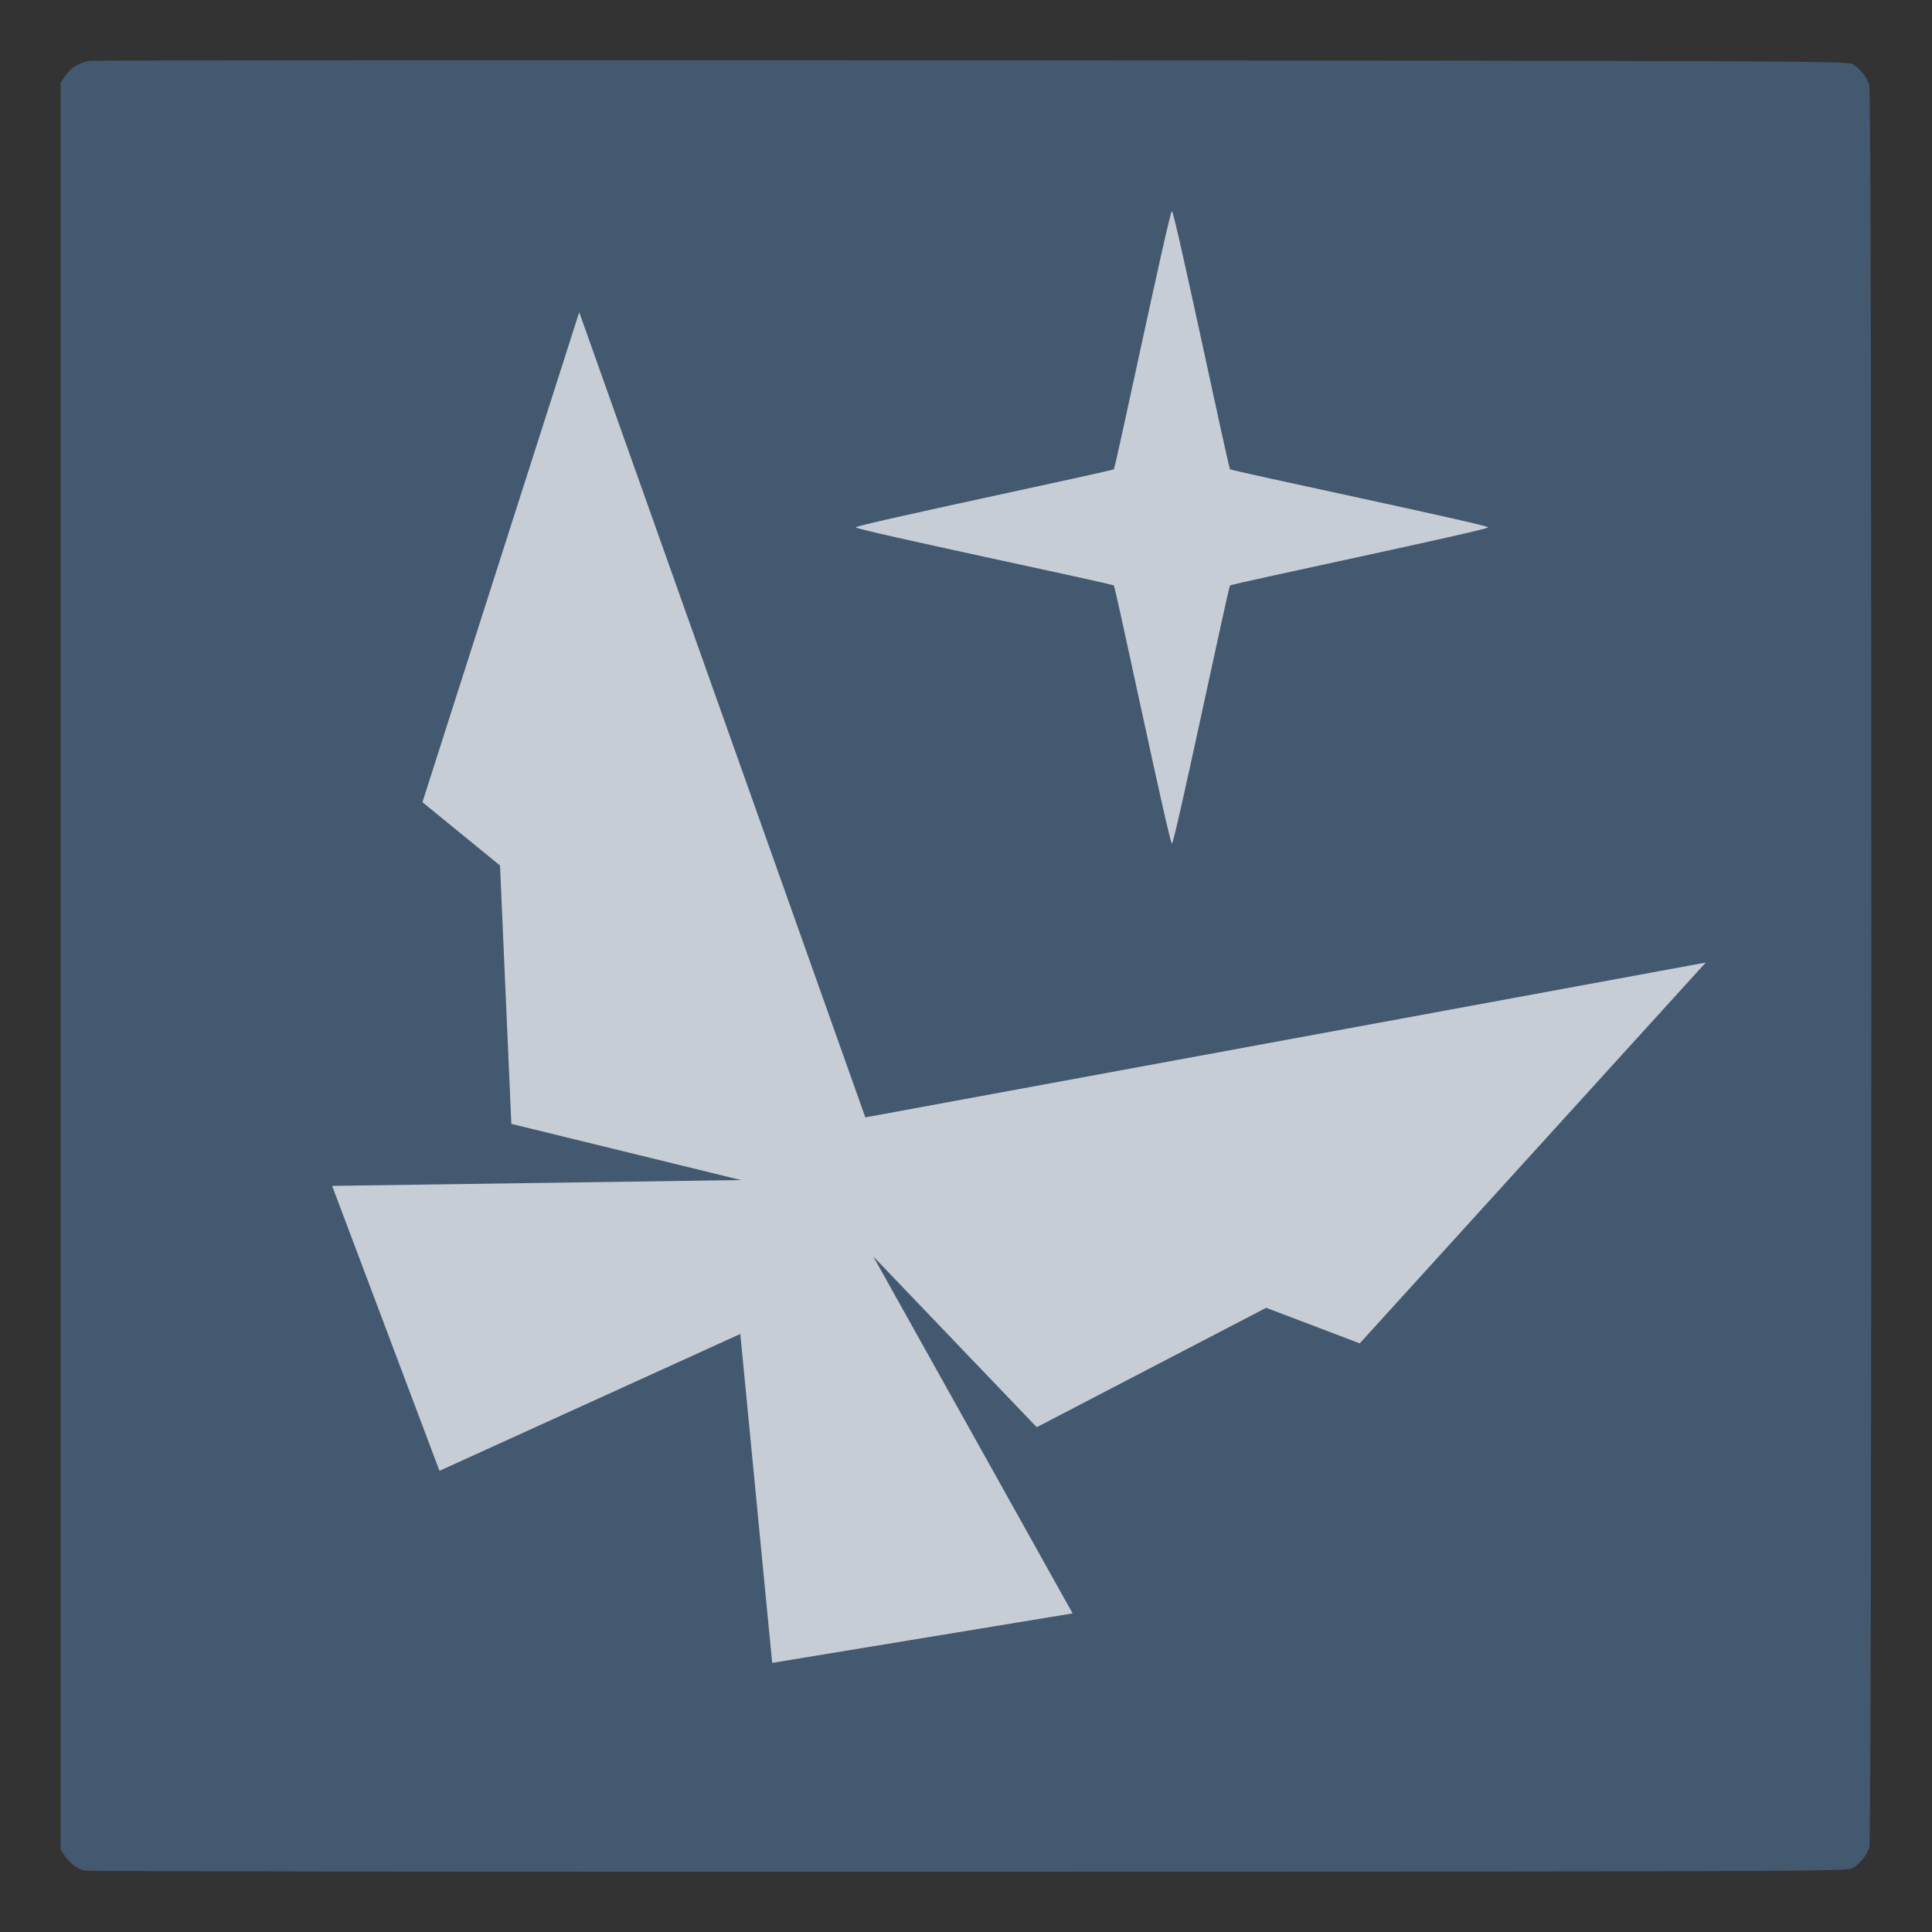
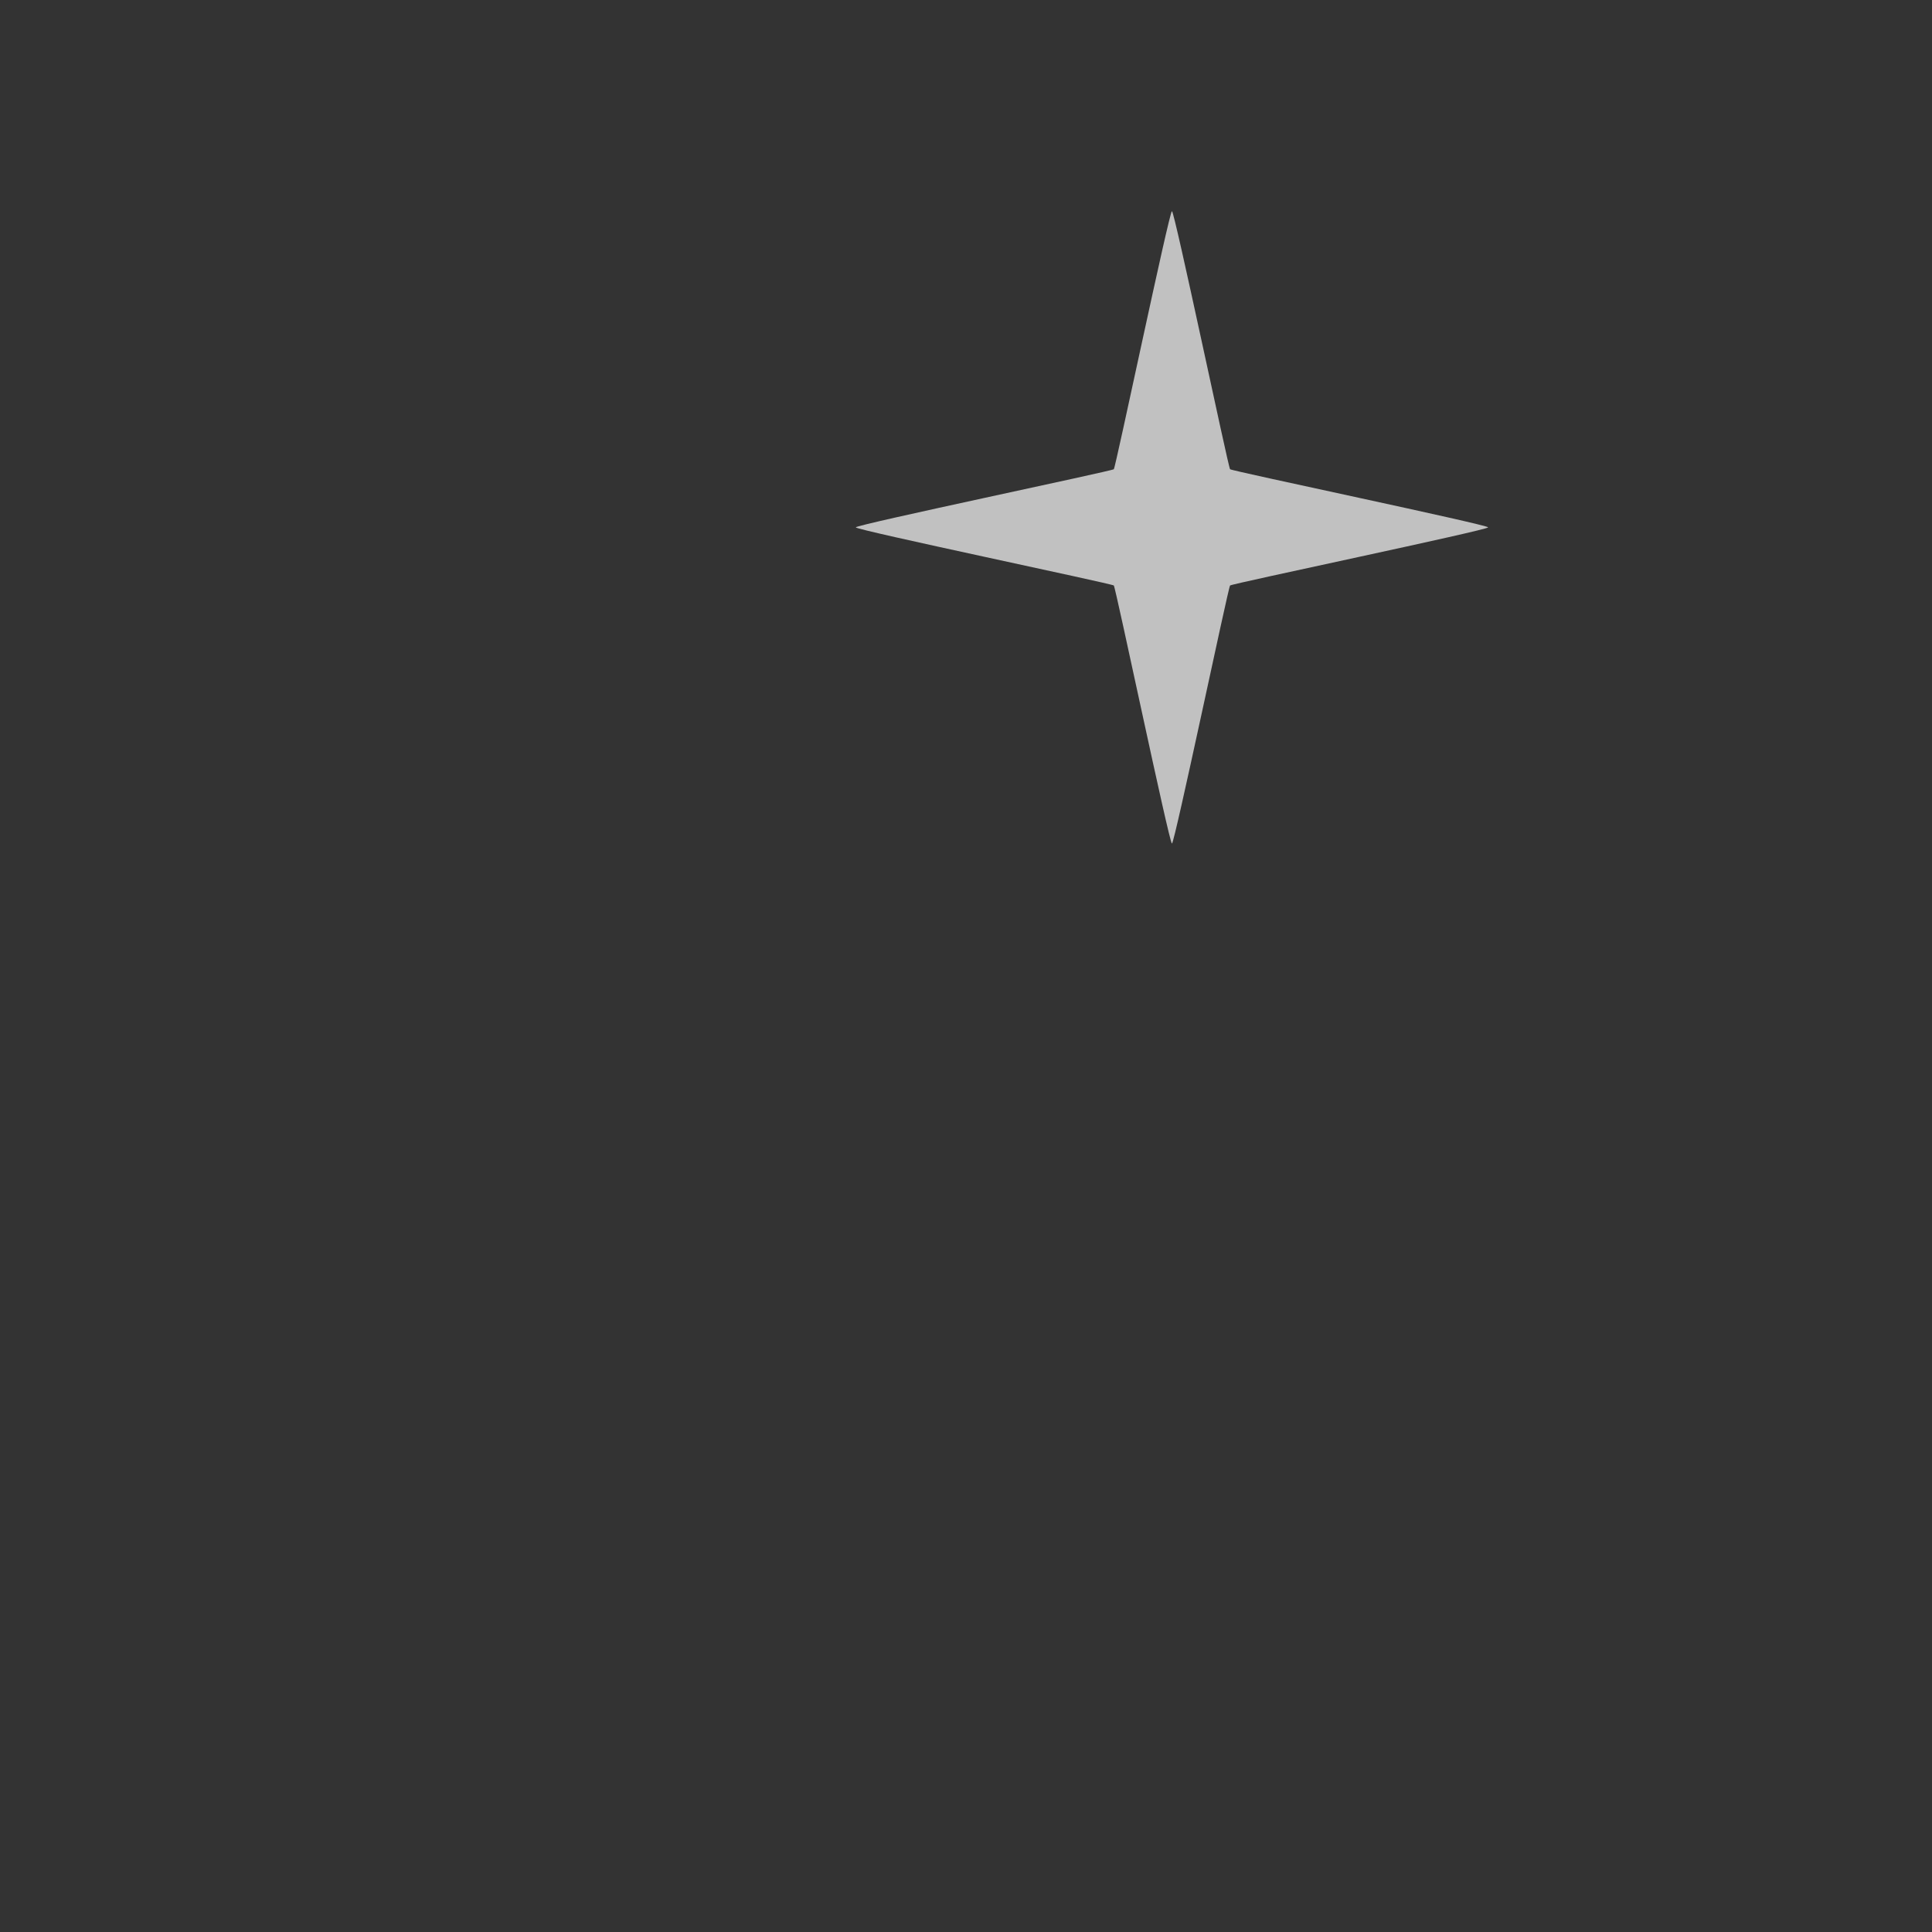
<svg xmlns="http://www.w3.org/2000/svg" xmlns:ns1="http://www.inkscape.org/namespaces/inkscape" xmlns:ns2="http://sodipodi.sourceforge.net/DTD/sodipodi-0.dtd" width="512" height="512" viewBox="0 0 512 512" version="1.1" id="svg1" ns1:version="1.3.2 (091e20e, 2023-11-25, custom)" ns2:docname="NixBase.svg">
  <rect x="0" y="0" width="512" height="512" fill="#333333" stroke="none" />
  <ns2:namedview id="namedview1" pagecolor="#ffffff" bordercolor="#000000" borderopacity="0.25" ns1:showpageshadow="2" ns1:pageopacity="0.0" ns1:pagecheckerboard="0" ns1:deskcolor="#d1d1d1" ns1:document-units="px" ns1:zoom="0.85557158" ns1:cx="28.051423" ns1:cy="254.21602" ns1:window-width="3440" ns1:window-height="1417" ns1:window-x="-8" ns1:window-y="-8" ns1:window-maximized="1" ns1:current-layer="layer1" />
  <defs id="defs1" />
  <g ns1:label="Layer 1" ns1:groupmode="layer" id="layer1">
-     <path style="display:inline;opacity:0.696;fill:#4b6a8c;fill-opacity:1;stroke-width:0.49" d="m 22.492,495.728 c -2.084,-0.494 -3.911,-1.836 -5.324,-3.912 l -1.102,-1.619 V 256.048 21.9 l 1.113,-1.652 c 1.594,-2.365 3.939,-3.77 6.868,-4.113 1.4,-0.164 106.656,-0.234 233.901,-0.155 217.409,0.135 231.448,0.195 232.888,0.983 2.08,1.139 3.955,3.465 4.566,5.664 0.707,2.546 0.707,464.296 0,466.842 -0.611,2.199 -2.486,4.525 -4.566,5.664 -1.441,0.789 -15.469,0.844 -234.112,0.913 -127.919,0.041 -233.324,-0.103 -234.233,-0.318 z" id="path1" />
    <path ns2:type="star" style="display:inline;opacity:0.696;fill:#ffffff;fill-opacity:1" id="path2" ns1:flatsided="false" ns2:sides="4" ns2:cx="272.89529" ns2:cy="111.92661" ns2:r1="67.68721" ns2:r2="17.598675" ns2:arg1="1.5707963" ns2:arg2="2.3561945" ns1:rounded="0.01" ns1:randomized="0" d="m 272.895,179.614 c -0.566,0 -12.044,-54.843 -12.444,-55.243 -0.4,-0.4 -55.243,-11.878 -55.243,-12.444 0,-0.566 54.843,-12.044 55.243,-12.444 0.4,-0.4 11.878,-55.243 12.444,-55.243 0.566,0 12.044,54.843 12.444,55.243 0.4,0.4 55.243,11.878 55.243,12.444 0,0.566 -54.843,12.044 -55.243,12.444 -0.4,0.4 -11.878,55.243 -12.444,55.243 z" transform="matrix(1.238,0,0,1.238,-27.267,1.19)" />
-     <path id="path3" style="display:inline;opacity:0.696;fill:#ffffff;fill-opacity:1;stroke-width:1.083" d="m 153.5,82.734 -41.554,129.857 20.562,16.769 3,68.477 60.853,14.889 -108.343,1.544 28.451,75.513 79.715,-36.265 8.451,87.167 79.622,-13.118 -52.834,-94.599 43.32,45.258 60.805,-31.643 24.802,9.422 91.684,-100.914 -222.713,41.031 z" />
  </g>
</svg>